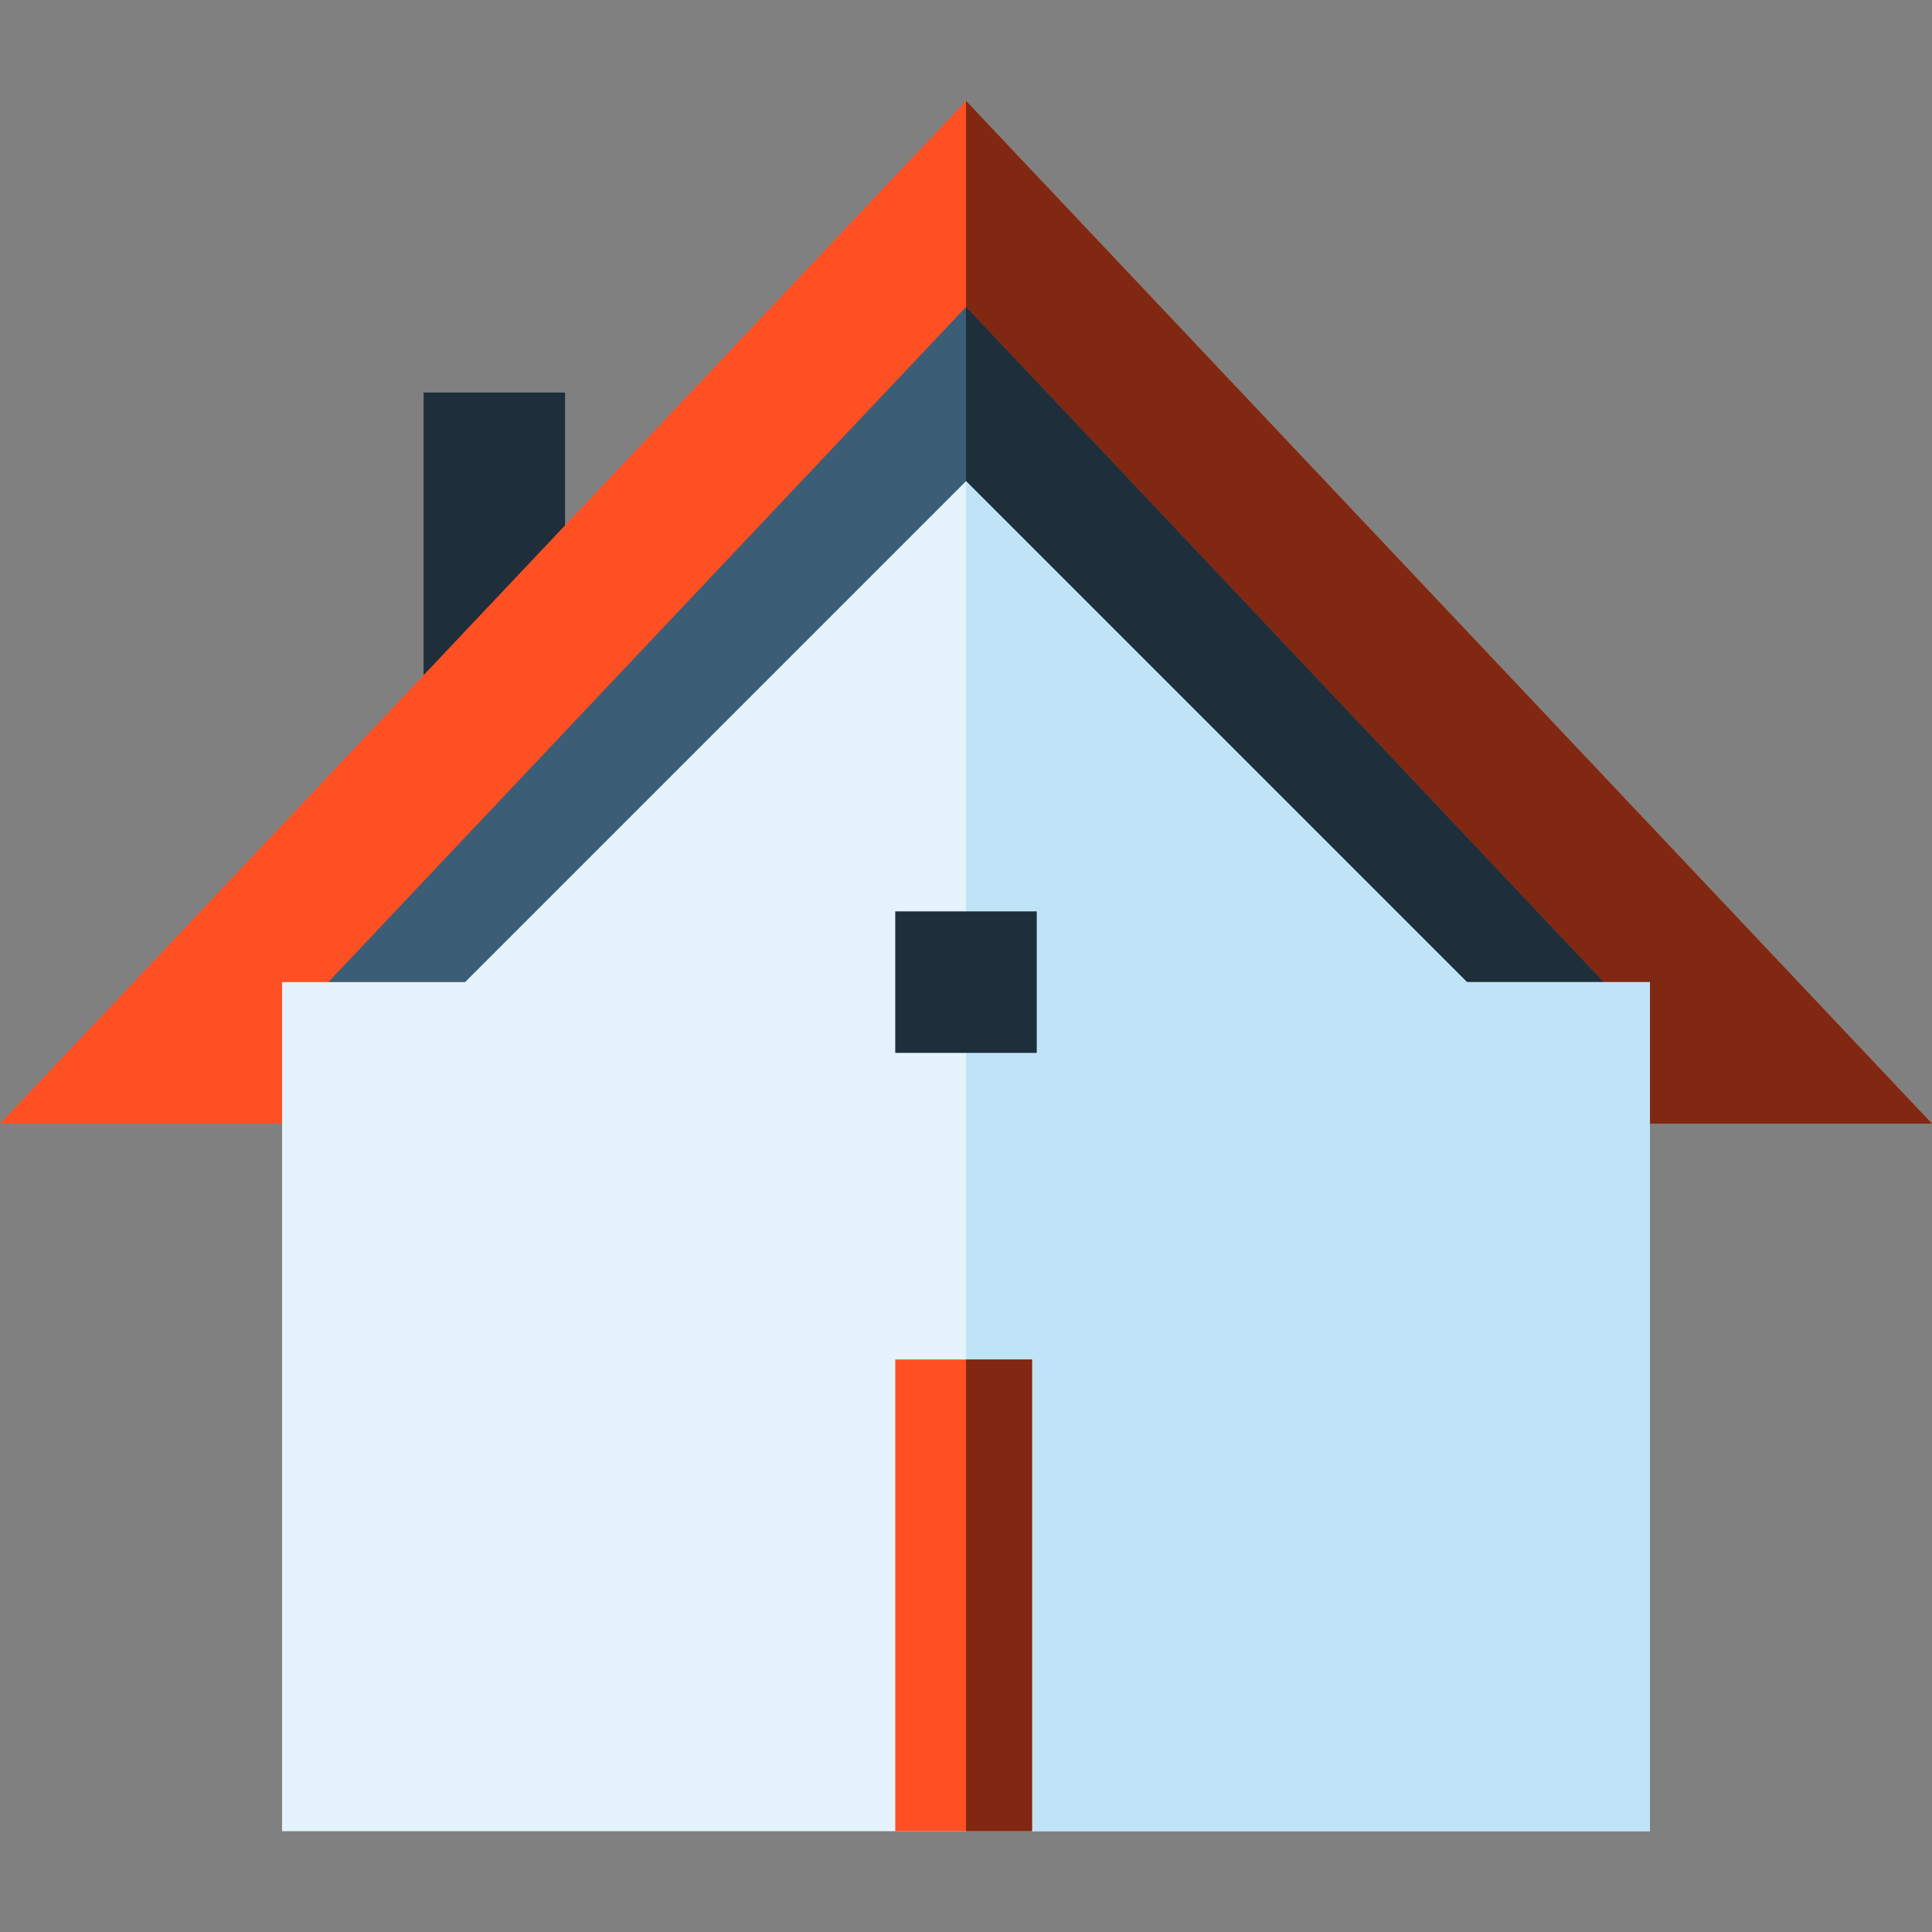
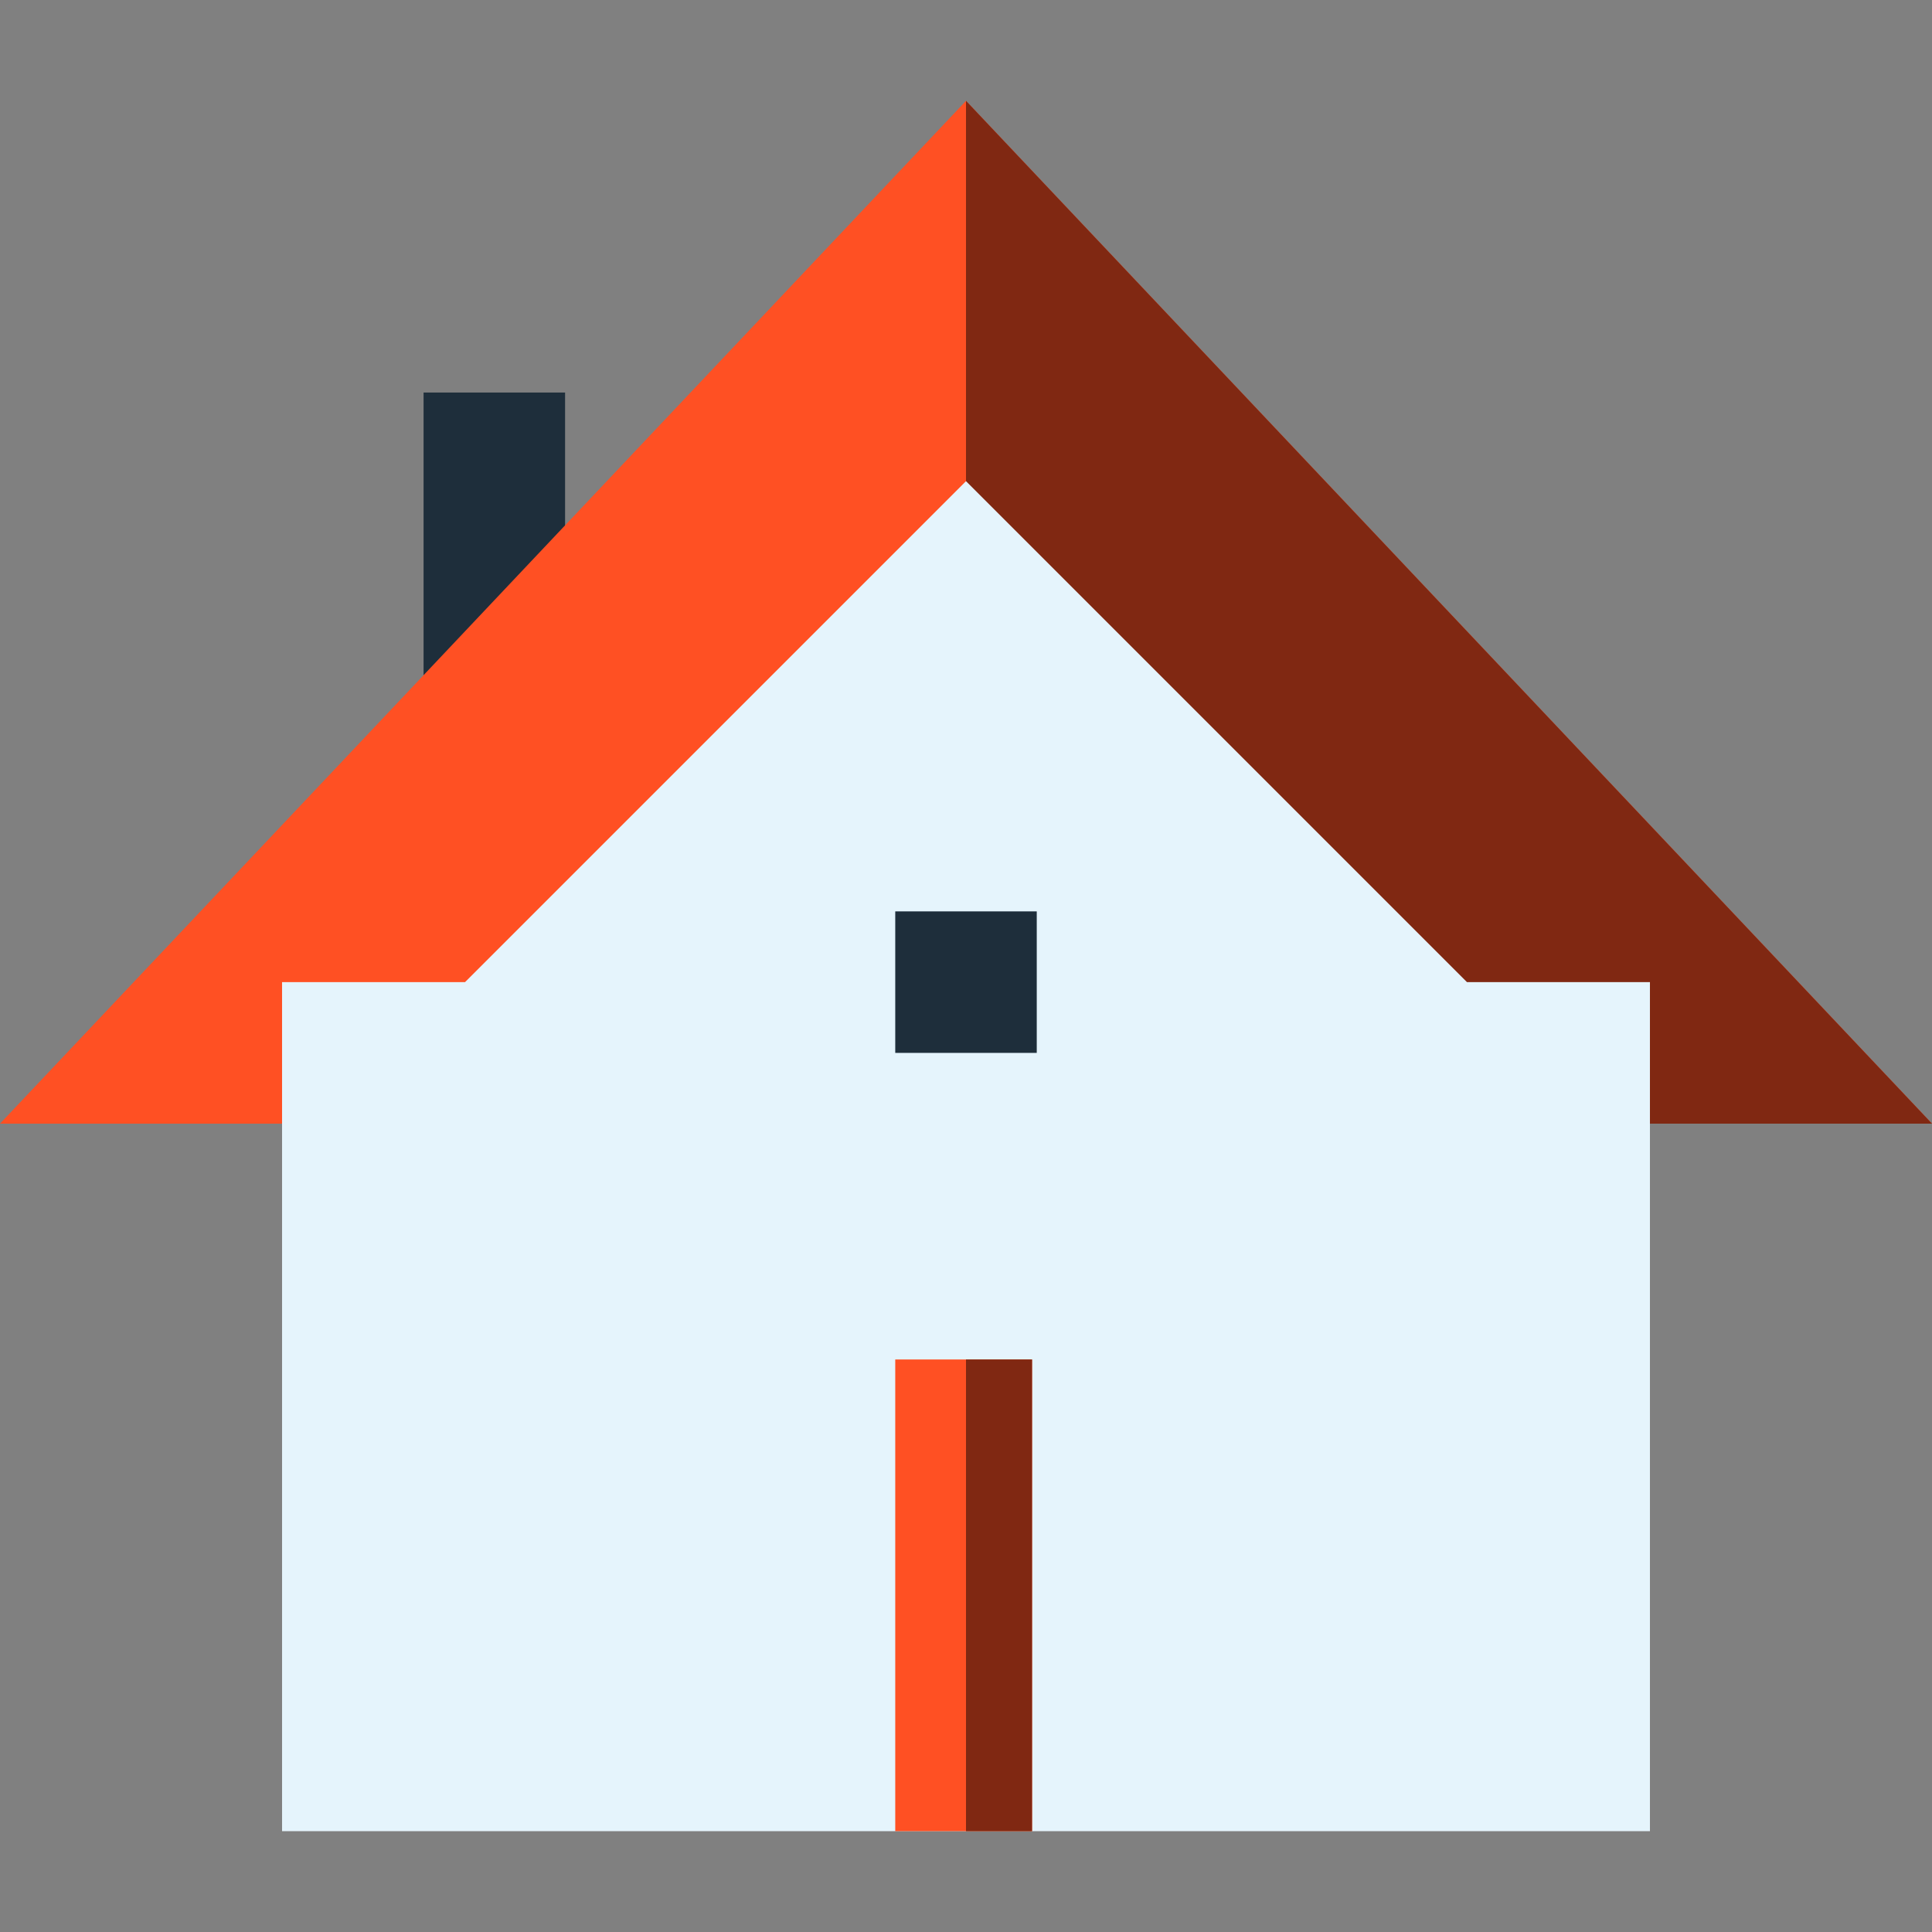
<svg xmlns="http://www.w3.org/2000/svg" version="1.1" id="Layer_1" viewBox="0 0 512 512" xml:space="preserve">
  <rect x="0" y="0" width="512" height="512" fill="#808080" stroke="none" />
  <rect x="112.251" y="104.026" style="fill:#1E2E3B;" width="37.5" height="112.501" />
  <polygon style="fill:#FF5023;" points="256,26.72 0,297.78 512,297.78 " />
  <polygon style="fill:#802812;" points="256,26.72 256,297.78 512,297.78 " />
-   <polygon style="fill:#3C5D76;" points="256,81.336 86.998,260.279 425.002,260.279 " />
-   <polygon style="fill:#1E2E3B;" points="256,81.336 256,260.279 425.002,260.279 " />
  <path style="fill:#E5F4FC;" d="M437.251,485.28H74.749V260.279h48.484L256,127.512l132.767,132.767h48.484V485.28z" />
-   <path style="fill:#BFE4F8;" d="M437.251,485.28H256V127.511l132.767,132.767h48.484V485.28z" />
  <rect x="237.251" y="360.277" style="fill:#FF5023;" width="36.25" height="125.001" />
  <rect x="256.001" y="360.277" style="fill:#802812;" width="17.5" height="125.001" />
  <rect x="237.251" y="241.527" style="fill:#1E2E3B;" width="37.5" height="37.5" />
</svg>